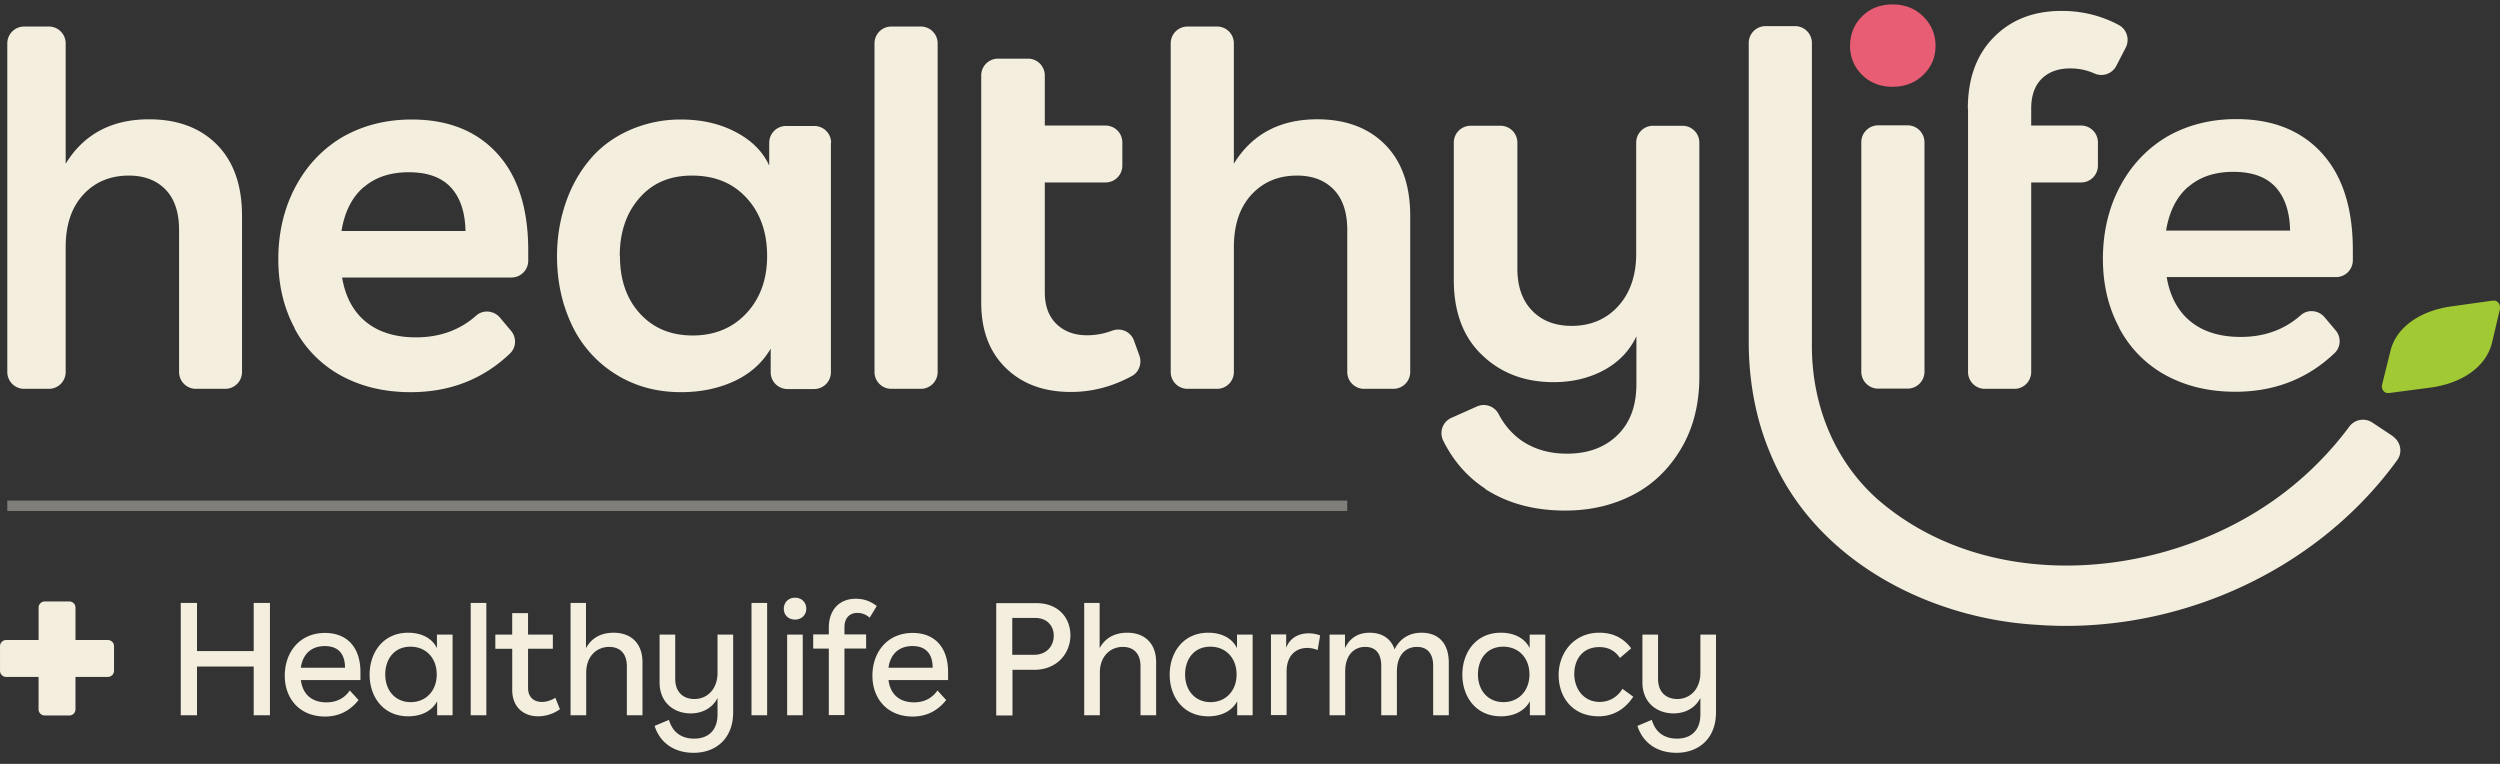
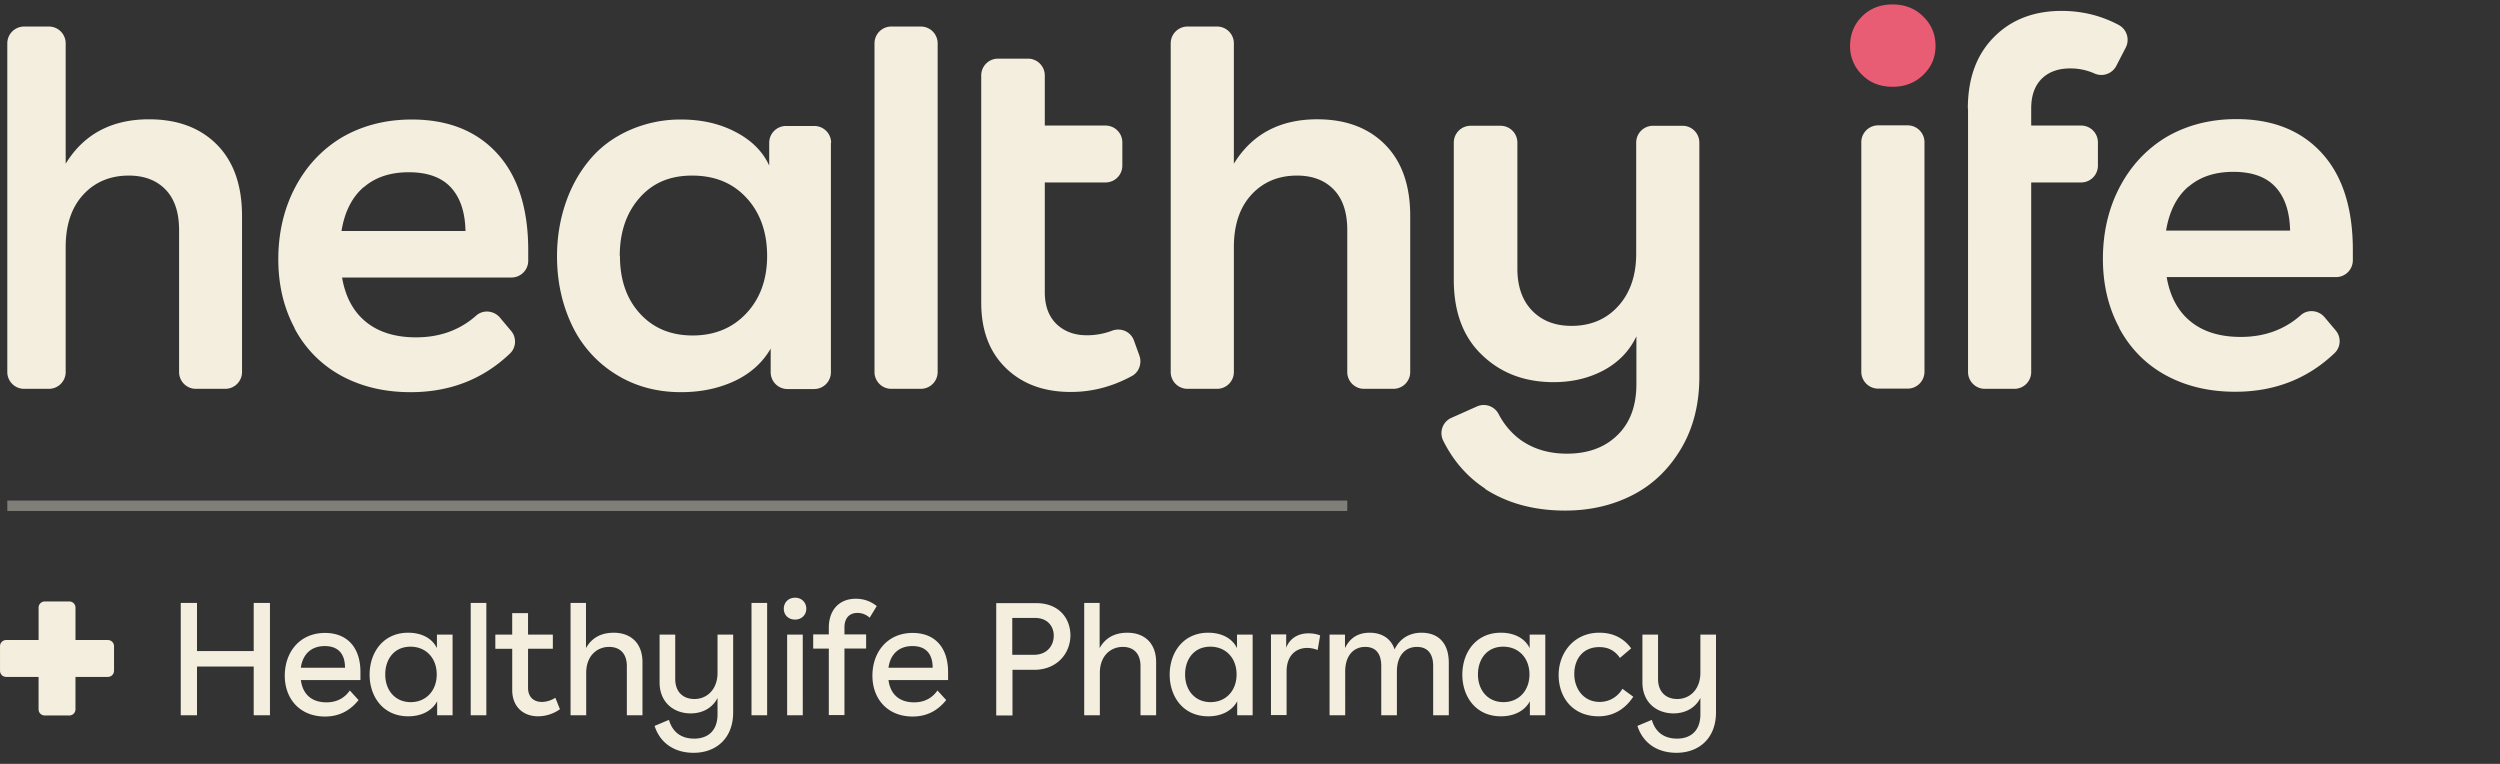
<svg xmlns="http://www.w3.org/2000/svg" width="180" height="55" viewBox="0 0 180 55" fill="none">
  <rect x="0" y="0" width="180" height="55" fill="#333333" stroke="none" />
  <g clip-path="url(#a)">
    <path d="M1.742 1.91h1.771c.675 0 1.216.541 1.216 1.216v8.66c1.305-2.13 3.317-3.196 6.003-3.196 2.056 0 3.692.615 4.893 1.83 1.2 1.216 1.801 2.927 1.801 5.134V26.78a1.21 1.21 0 0 1-1.216 1.216h-2.1a1.21 1.21 0 0 1-1.216-1.216V16.56c0-1.246-.316-2.222-.961-2.897-.646-.676-1.531-1.021-2.657-1.021-1.35 0-2.446.465-3.287 1.38-.84.916-1.26 2.177-1.26 3.768v8.99a1.21 1.21 0 0 1-1.216 1.216H1.742A1.21 1.21 0 0 1 .526 26.78V3.126c0-.675.54-1.215 1.216-1.215Zm19.482 21.734c-.796-1.471-1.186-3.137-1.186-4.983 0-1.846.39-3.587 1.186-5.118.795-1.531 1.906-2.747 3.361-3.632 1.486-.87 3.182-1.306 5.058-1.306 2.627 0 4.683.825 6.169 2.461 1.486 1.636 2.221 3.962 2.221 6.964v.736a1.21 1.21 0 0 1-1.215 1.215H24.63c.24 1.411.825 2.477 1.74 3.212.916.736 2.117 1.096 3.588 1.096 1.71 0 3.152-.525 4.322-1.561.495-.45 1.276-.375 1.711.135l.796.946c.42.48.39 1.215-.075 1.65-1.937 1.847-4.323 2.777-7.145 2.777-1.906 0-3.572-.405-5.027-1.2a8.249 8.249 0 0 1-3.332-3.392h.015Zm4.967-10.176c-.855.735-1.38 1.8-1.605 3.166h8.93c-.03-1.365-.375-2.4-1.05-3.136-.676-.736-1.697-1.096-3.033-1.096-1.335 0-2.416.36-3.242 1.08v-.014Zm33.635-3.198v16.526a1.21 1.21 0 0 1-1.216 1.215h-1.906a1.21 1.21 0 0 1-1.215-1.215v-1.697c-.57.991-1.426 1.771-2.552 2.312-1.14.54-2.431.825-3.902.825-1.801 0-3.392-.45-4.773-1.335a8.346 8.346 0 0 1-3.107-3.543c-.69-1.47-1.05-3.106-1.05-4.907 0-1.351.21-2.612.615-3.813.405-1.2.99-2.236 1.74-3.136.751-.901 1.697-1.606 2.837-2.117a9.055 9.055 0 0 1 3.738-.78c1.486 0 2.806.3 3.962.915 1.14.6 1.936 1.411 2.386 2.402v-1.636c0-.676.54-1.216 1.216-1.216h2.026c.676 0 1.216.54 1.216 1.216l-.015-.015Zm-15.189 8.166c0 1.71.48 3.091 1.441 4.142.96 1.05 2.221 1.576 3.797 1.576s2.882-.54 3.873-1.606c.99-1.066 1.485-2.446 1.485-4.127 0-1.681-.495-3.107-1.485-4.173-.991-1.08-2.297-1.606-3.918-1.606-1.62 0-2.852.54-3.797 1.621-.946 1.08-1.41 2.477-1.41 4.158l.014.015Zm18.327 8.344V3.126c0-.675.54-1.216 1.215-1.216h2.117c.675 0 1.215.54 1.215 1.216V26.78a1.21 1.21 0 0 1-1.215 1.216h-2.117a1.21 1.21 0 0 1-1.215-1.216Zm7.683-21.342c0-.676.54-1.216 1.216-1.216h2.146c.676 0 1.216.54 1.216 1.216V9.04h4.367c.676 0 1.216.54 1.216 1.216v1.665a1.21 1.21 0 0 1-1.216 1.216h-4.367v7.895c0 .975.27 1.726.825 2.281.556.54 1.291.826 2.192.826a5.07 5.07 0 0 0 1.83-.33c.646-.24 1.352.075 1.577.72l.39 1.08c.195.556-.03 1.201-.555 1.471-1.411.766-2.867 1.141-4.383 1.141-1.936 0-3.497-.57-4.683-1.726-1.185-1.156-1.77-2.717-1.77-4.713V5.438Zm14.86-3.528h2.116c.675 0 1.215.54 1.215 1.216v8.66c1.306-2.131 3.317-3.197 6.004-3.197 2.056 0 3.692.616 4.893 1.831 1.2 1.216 1.801 2.927 1.801 5.133V26.78a1.21 1.21 0 0 1-1.216 1.216h-2.101a1.21 1.21 0 0 1-1.216-1.216V16.559c0-1.246-.315-2.221-.96-2.897-.646-.675-1.531-1.02-2.657-1.02-1.35 0-2.446.465-3.287 1.38-.84.916-1.26 2.177-1.26 3.768v8.99a1.21 1.21 0 0 1-1.216 1.216h-2.117a1.21 1.21 0 0 1-1.215-1.216V3.126c0-.675.54-1.216 1.216-1.216Zm21.432 33.275c-1.306-.855-2.311-2.011-3.032-3.467-.3-.615-.03-1.366.601-1.636l1.816-.81a1.204 1.204 0 0 1 1.576.54c.39.75.915 1.366 1.561 1.846.945.675 2.056 1.006 3.362 1.006 1.515 0 2.731-.45 3.632-1.336.915-.886 1.366-2.116 1.366-3.677v-3.437c-.496 1.05-1.276 1.86-2.327 2.431-1.05.57-2.266.87-3.632.87-2.071 0-3.797-.645-5.148-1.95-1.366-1.291-2.041-3.107-2.041-5.419v-9.875c0-.676.54-1.216 1.216-1.216h2.146c.675 0 1.216.54 1.216 1.216v9.065c0 1.276.345 2.281 1.05 3.017.706.735 1.651 1.11 2.852 1.11 1.381 0 2.506-.48 3.362-1.426.855-.945 1.291-2.206 1.291-3.767v-8c0-.675.54-1.215 1.215-1.215h2.116c.676 0 1.216.54 1.216 1.216v16.854c0 1.967-.435 3.693-1.306 5.163-.87 1.471-2.026 2.597-3.482 3.347-1.455.75-3.076 1.126-4.877 1.126-2.237 0-4.158-.525-5.764-1.56l.015-.016Zm30.407-26.16h-2.116c-.672 0-1.216.544-1.216 1.215v16.525c0 .671.544 1.216 1.216 1.216h2.116c.672 0 1.216-.545 1.216-1.216V10.24c0-.671-.544-1.215-1.216-1.215Zm4.338-1.201c0-2.161.616-3.872 1.861-5.133 1.231-1.26 2.867-1.906 4.893-1.906 1.456 0 2.822.33 4.098 1.006.6.315.825 1.05.51 1.65l-.675 1.306a1.21 1.21 0 0 1-1.576.54 4.228 4.228 0 0 0-1.756-.36c-.856 0-1.546.256-2.042.75-.495.496-.75 1.202-.75 2.132v1.23h3.587c.676 0 1.216.541 1.216 1.217v1.665a1.21 1.21 0 0 1-1.216 1.216h-3.587V26.78a1.21 1.21 0 0 1-1.216 1.216h-2.116c-.675 0-1.216-.54-1.216-1.216V7.824h-.015Zm10.911 15.789c-.796-1.47-1.186-3.136-1.186-4.983 0-1.846.39-3.587 1.186-5.118.795-1.53 1.906-2.746 3.362-3.632 1.485-.87 3.181-1.305 5.058-1.305 2.626 0 4.682.825 6.168 2.461 1.486 1.636 2.221 3.962 2.221 6.964v.735a1.21 1.21 0 0 1-1.215 1.216h-12.187c.24 1.411.825 2.477 1.741 3.212.915.735 2.116 1.096 3.587 1.096 1.711 0 3.152-.526 4.322-1.561.496-.45 1.276-.375 1.711.135l.796.945c.42.48.39 1.216-.075 1.651-1.936 1.846-4.323 2.777-7.144 2.777-1.907 0-3.573-.405-5.028-1.2-1.441-.796-2.552-1.937-3.332-3.393h.015Zm4.968-10.176c-.856.736-1.381 1.801-1.606 3.167h8.93c-.03-1.366-.375-2.401-1.051-3.137-.675-.735-1.696-1.095-3.032-1.095-1.335 0-2.416.36-3.241 1.08v-.015Z" fill="#F4EEDF" />
-     <path d="M172.286 31.419c.57.39.72 1.17.3 1.726-5.853 8.074-16.029 12.577-25.95 11.841-7.895-.465-16.059-4.742-19.181-12.352-1.066-2.521-1.531-5.238-1.546-7.894V3.097c0-.675.54-1.216 1.216-1.216h2.116c.675 0 1.216.54 1.216 1.216V24.74c-.045 4.247 1.53 8.345 4.697 11.181 8.39 7.324 22.108 5.748 30.273-1.23a24.117 24.117 0 0 0 3.737-3.993c.39-.51 1.111-.63 1.651-.27l1.471.976v.015Z" fill="#F4EEDF" />
    <path d="M134.075 1.175c.571-.57 1.306-.855 2.191-.855.886 0 1.621.285 2.207.87.585.57.885 1.276.885 2.116 0 .84-.3 1.516-.885 2.087-.586.57-1.321.855-2.207.855-.885 0-1.62-.285-2.191-.855a2.845 2.845 0 0 1-.87-2.087c0-.825.285-1.56.87-2.13Z" fill="#E85D73" />
-     <path d="M179.986 22.232a.485.485 0 0 0-.345-.585h-.18l-2.912.405c-2.341.315-4.007 1.53-4.428 3.182l-.615 2.476c-.06.255.09.526.345.586h.18l2.957-.39c2.342-.316 4.007-1.531 4.428-3.197l.585-2.477h-.015Z" fill="#A1C933" />
    <path d="M13.013 43.41h1.171v3.467h4.083V43.41h1.17v8.09h-1.17v-3.512h-4.083V51.5h-1.17v-8.09Zm8.647 5.538c.134 1.08.825 1.621 1.845 1.621.766 0 1.321-.33 1.681-.855l.63.69c-.6.75-1.38 1.186-2.416 1.186-1.8 0-2.896-1.261-2.896-2.942 0-1.681 1.065-3.077 2.896-3.077 1.576 0 2.552 1.02 2.552 2.822v.57h-4.308l.015-.015Zm3.181-.87c0-.991-.48-1.561-1.456-1.561-.975 0-1.59.585-1.726 1.56h3.182ZM32.57 51.5h-1.095v-1.006c-.375.69-1.126 1.08-2.086 1.08-1.801 0-2.777-1.41-2.777-3 0-1.592.976-3.018 2.777-3.018.99 0 1.74.42 2.07 1.111v-.976h1.127V51.5h-.015Zm-3.001-.946c1.11 0 1.876-.825 1.876-1.996 0-1.17-.766-1.996-1.891-1.996-1.186 0-1.816.916-1.816 1.996 0 1.17.735 1.996 1.83 1.996Zm4.323-7.144h1.125v8.09h-1.126v-8.09Zm2.987 2.281v-1.546h1.14v1.546h1.786v1.02H38.02v2.822c0 .69.45 1.006.99 1.006.316 0 .676-.105.976-.3l.33.825a2.734 2.734 0 0 1-1.575.51c-1.051 0-1.861-.675-1.861-1.89v-2.972h-1.216v-1.02h1.216Zm5.312-2.281v3.257c.36-.66.991-1.11 1.997-1.11 1.245 0 2.07.765 2.07 2.115V51.5h-1.125v-3.542c0-.886-.48-1.381-1.276-1.381-.885 0-1.65.66-1.65 1.86V51.5H41.08v-8.09h1.125-.015Zm10.597 2.282v5.598c0 1.876-1.23 2.912-2.851 2.912-1.351 0-2.402-.676-2.807-1.936l1.035-.436c.27.93.931 1.351 1.816 1.351 1.021 0 1.681-.6 1.681-1.741v-1.186c-.345.69-1.05 1.111-1.936 1.111-1.17 0-2.236-.75-2.236-2.236v-3.437h1.126v3.197c0 .915.555 1.44 1.38 1.44.946 0 1.666-.735 1.666-1.876v-2.761h1.126Zm1.32-2.282h1.126v8.09h-1.126v-8.09Zm3.946.42c0 .435-.33.78-.81.78-.48 0-.81-.33-.81-.78s.33-.795.81-.795c.48 0 .81.345.81.795Zm-1.38 1.861h1.125V51.5h-1.125v-5.81Zm3.001 0v-.495c0-1.306.78-2.086 1.936-2.086.57 0 1.051.165 1.516.525l-.51.84c-.27-.24-.57-.345-.886-.345-.555 0-.93.36-.93 1.036v.51h1.56v1.02h-1.56v4.789h-1.126v-4.788H58.55v-1.02h1.125v.014Zm4.295 3.257c.135 1.08.825 1.621 1.846 1.621.765 0 1.32-.33 1.68-.855l.631.69c-.6.75-1.38 1.186-2.416 1.186-1.801 0-2.897-1.261-2.897-2.942 0-1.681 1.066-3.077 2.897-3.077 1.576 0 2.551 1.02 2.551 2.822v.57h-4.307l.015-.015Zm3.182-.87c0-.991-.48-1.561-1.456-1.561s-1.591.585-1.726 1.56h3.182Zm9.919-2.341c0 1.276-.93 2.491-2.626 2.491h-1.546v3.287h-1.17v-8.09h2.866c1.68 0 2.476 1.126 2.476 2.327v-.015Zm-2.641 1.41c.96 0 1.44-.66 1.44-1.38 0-.675-.45-1.276-1.35-1.276h-1.636v2.657h1.546Zm4.744-3.737v3.257c.36-.66.99-1.11 1.996-1.11 1.246 0 2.071.765 2.071 2.115V51.5h-1.125v-3.542c0-.886-.48-1.381-1.276-1.381-.886 0-1.651.66-1.651 1.86V51.5h-1.126v-8.09h1.126-.015Zm11.001 8.09h-1.096v-1.006c-.375.69-1.125 1.081-2.086 1.081-1.8 0-2.776-1.41-2.776-3.002 0-1.59.975-3.017 2.776-3.017.99 0 1.741.42 2.071 1.111v-.976h1.126V51.5h-.015Zm-3.017-.946c1.11 0 1.876-.825 1.876-1.996 0-1.17-.765-1.996-1.89-1.996-1.186 0-1.817.916-1.817 1.996 0 1.17.736 1.996 1.831 1.996Zm5.447-4.863v.946c.27-.705.9-1.036 1.606-1.036.285 0 .57.045.84.15l-.18 1.051a2.023 2.023 0 0 0-.75-.15c-.825 0-1.486.555-1.486 1.696v3.137H91.51v-5.809h1.111l-.015.015Zm4.234 0v.976c.33-.69.9-1.11 1.77-1.11.916 0 1.547.435 1.802 1.2.36-.75 1.036-1.2 1.936-1.2 1.246 0 1.966.78 1.966 2.16V51.5h-1.125v-3.557c0-.856-.391-1.366-1.171-1.366-.781 0-1.441.555-1.441 1.786V51.5H99.45v-3.557c0-.856-.375-1.366-1.155-1.366s-1.441.555-1.441 1.786V51.5h-1.126v-5.81h1.11Zm14.407 5.809h-1.095v-1.006c-.376.69-1.126 1.081-2.087 1.081-1.801 0-2.776-1.41-2.776-3.002 0-1.59.975-3.017 2.776-3.017.991 0 1.741.42 2.072 1.111v-.976h1.125V51.5h-.015Zm-3.001-.946c1.11 0 1.876-.825 1.876-1.996 0-1.17-.766-1.996-1.891-1.996-1.186 0-1.817.916-1.817 1.996 0 1.17.736 1.996 1.832 1.996Zm6.859 1.021c-1.891 0-2.882-1.38-2.882-2.972 0-1.59 1.096-3.047 2.927-3.047.976 0 1.741.376 2.296 1.126l-.81.69c-.36-.525-.84-.78-1.486-.78-1.201 0-1.801.886-1.801 1.936 0 1.05.66 2.011 1.831 2.011.691 0 1.291-.36 1.636-.945l.781.57c-.586.886-1.426 1.411-2.507 1.411h.015Zm8.448-5.883v5.598c0 1.876-1.23 2.912-2.851 2.912-1.351 0-2.402-.676-2.807-1.936l1.036-.436c.27.93.93 1.351 1.816 1.351 1.02 0 1.681-.6 1.681-1.741v-1.186c-.345.69-1.051 1.111-1.936 1.111-1.171 0-2.237-.75-2.237-2.236v-3.437h1.126v3.197c0 .915.555 1.44 1.381 1.44.945 0 1.666-.735 1.666-1.876v-2.761h1.125Zm-115.791.39H5.435v-2.327a.442.442 0 0 0-.45-.45H3.229a.442.442 0 0 0-.45.45v2.327H.451a.442.442 0 0 0-.45.45v1.756c0 .255.195.45.45.45h2.326v2.327c0 .255.195.45.45.45h1.757c.255 0 .45-.195.45-.45v-2.327H7.76c.255 0 .45-.195.45-.45v-1.756a.442.442 0 0 0-.45-.45Z" fill="#F4EEDF" />
    <path d="M97.003 36.04H.527v.751h96.476v-.75Z" fill="#F4EEDF" opacity=".4" />
  </g>
  <defs>
    <clipPath id="a">
      <path fill="#fff" d="M0 .316h180v53.896H0z" />
    </clipPath>
  </defs>
</svg>